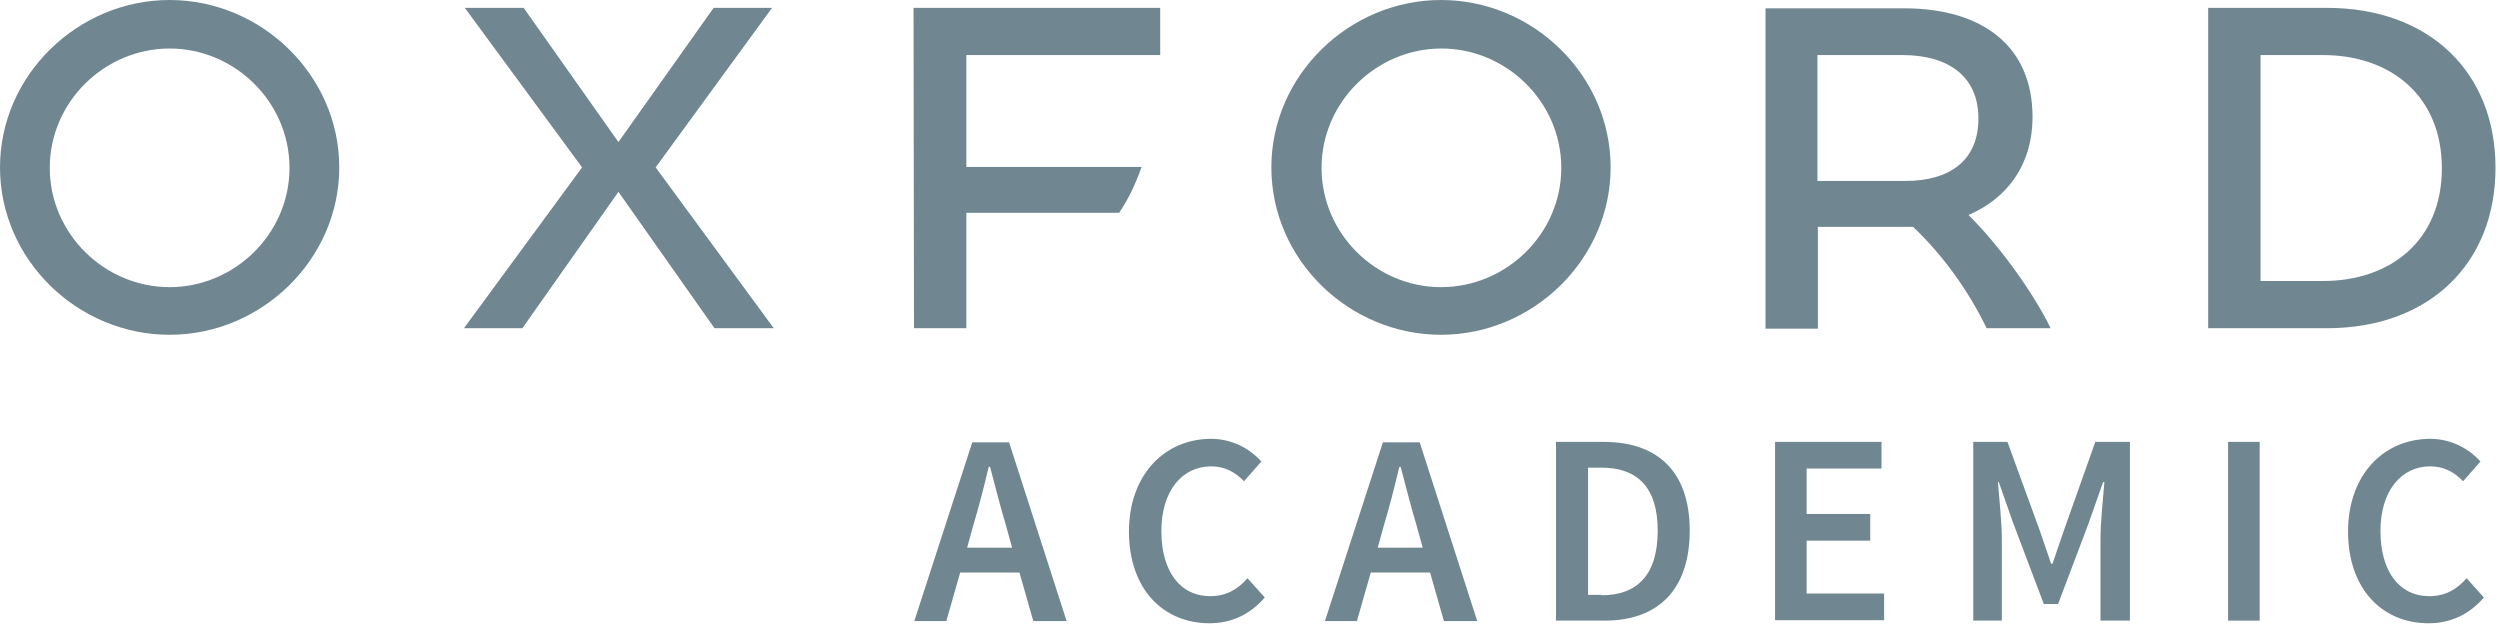
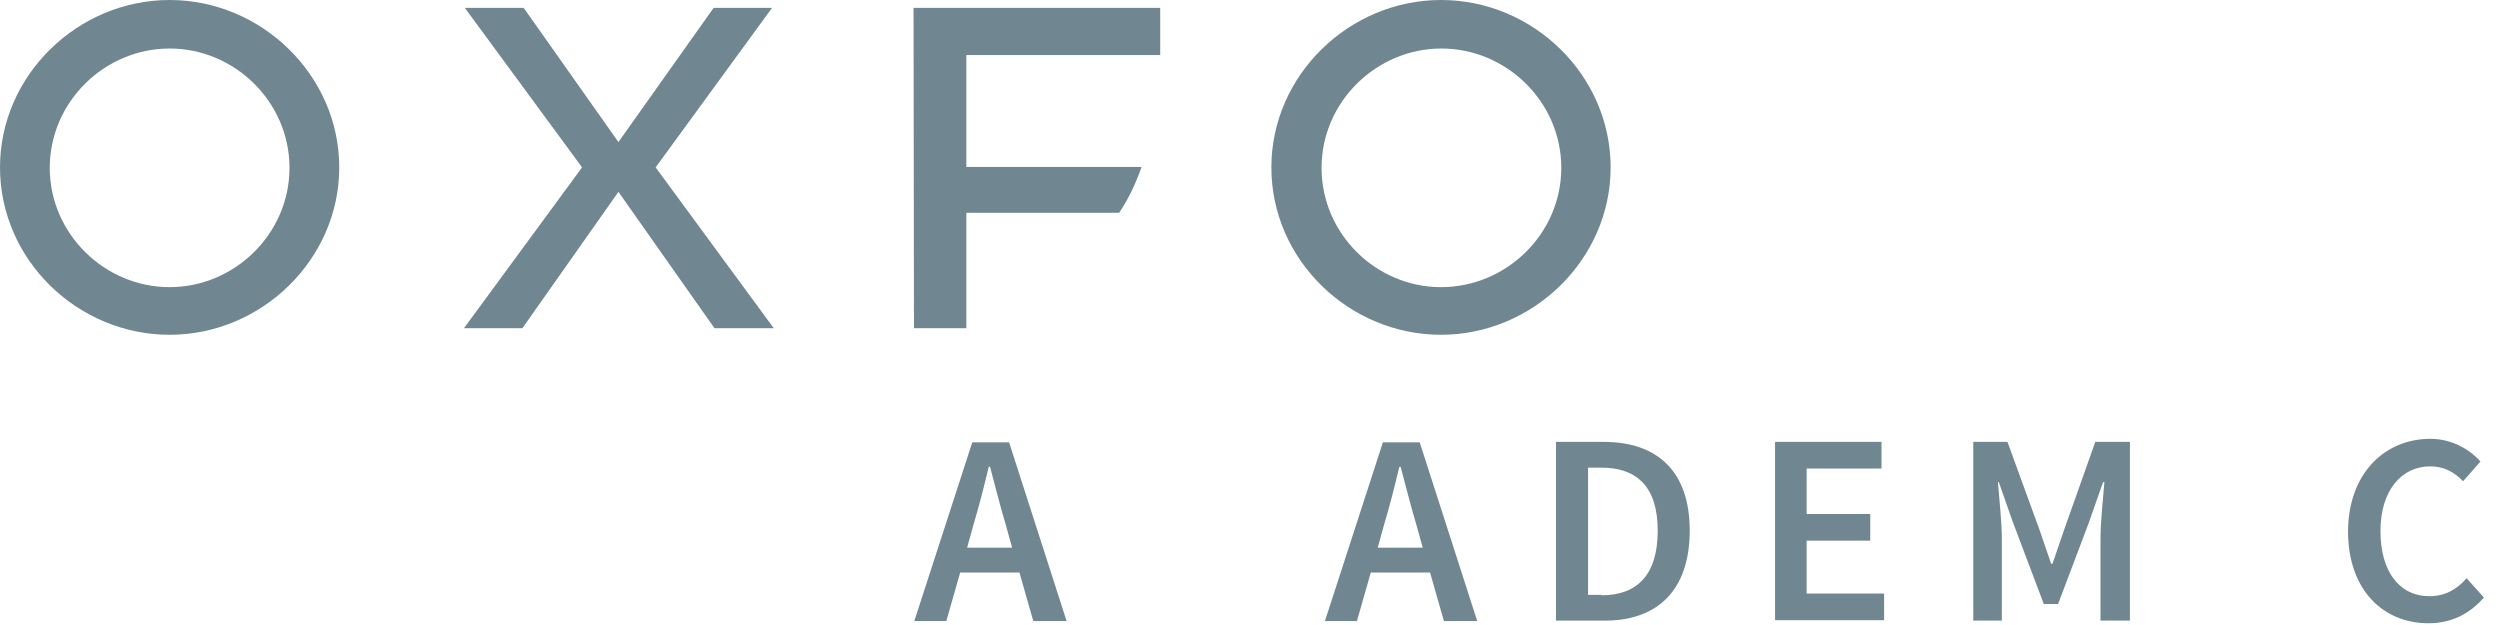
<svg xmlns="http://www.w3.org/2000/svg" fill="none" viewBox="0 0 128 32" height="32" width="128">
  <g clip-path="url(#clip0_5001_46762)">
    <path fill="#708792" d="M39.529 0.402H36.538L31.664 7.272L26.811 0.402H23.798L29.802 8.57L23.754 16.805H26.745L31.664 9.823L36.582 16.805H39.618L33.569 8.57L39.529 0.402Z" />
-     <path fill="#708792" d="M100.786 11.009C102.758 10.159 104.065 8.458 104.065 5.974C104.065 2.416 101.561 0.425 97.484 0.425H90.394V16.828H93.075V11.614H97.95C99.478 13.068 100.786 14.881 101.716 16.805H104.995C103.976 14.746 102.182 12.374 100.786 11.009ZM93.053 2.819H97.396C99.766 2.819 101.295 3.916 101.295 6.064C101.295 8.235 99.811 9.264 97.551 9.264H93.053V2.819Z" />
-     <path fill="#708792" d="M119.129 0.402H113.059V16.805H119.129C124.38 16.805 127.77 13.493 127.77 8.593C127.77 3.692 124.38 0.402 119.129 0.402ZM118.93 14.388H115.739V2.819H118.93C122.386 2.819 125.023 4.9 125.023 8.615C125.023 12.33 122.386 14.388 118.93 14.388Z" />
    <path fill="#708792" d="M8.685 0C3.988 0 0 3.849 0 8.571C0 13.315 3.988 17.141 8.685 17.141C13.382 17.141 17.37 13.292 17.37 8.571C17.37 3.849 13.382 0 8.685 0ZM8.685 14.702C5.362 14.702 2.548 11.972 2.548 8.593C2.548 5.214 5.362 2.484 8.685 2.484C12.009 2.484 14.822 5.214 14.822 8.593C14.822 11.972 12.009 14.702 8.685 14.702Z" />
    <path fill="#708792" d="M73.779 0C69.082 0 65.094 3.849 65.094 8.571C65.094 13.315 69.082 17.141 73.779 17.141C78.476 17.141 82.464 13.292 82.464 8.571C82.464 3.849 78.498 0 73.779 0ZM73.779 14.702C70.456 14.702 67.664 11.972 67.664 8.593C67.664 5.214 70.478 2.484 73.801 2.484C77.124 2.484 79.938 5.214 79.938 8.593C79.938 11.972 77.124 14.702 73.779 14.702Z" />
    <path fill="#708792" d="M46.796 16.805H49.477V10.897H57.298C57.785 10.181 58.139 9.421 58.45 8.548H49.477V2.819H59.402V0.402H46.773L46.796 16.805Z" />
    <path fill="#708792" d="M52.196 29.315H49.161L48.452 31.799H46.812L49.781 22.646H51.665L54.611 31.799H52.905L52.196 29.315ZM51.82 28.04L51.51 26.921C51.222 25.958 50.956 24.907 50.69 23.9H50.623C50.38 24.929 50.114 25.958 49.826 26.921L49.516 28.04H51.82Z" />
-     <path fill="#708792" d="M62.01 22.468C63.118 22.468 64.027 23.005 64.581 23.631L63.694 24.638C63.229 24.169 62.719 23.878 62.01 23.878C60.526 23.878 59.462 25.131 59.462 27.189C59.462 29.271 60.437 30.524 61.966 30.524C62.764 30.524 63.362 30.188 63.871 29.606L64.758 30.591C64.027 31.441 63.074 31.911 61.922 31.911C59.618 31.911 57.801 30.233 57.801 27.189C57.823 24.236 59.684 22.468 62.01 22.468Z" />
    <path fill="#708792" d="M73.22 29.315H70.184L69.475 31.799H67.836L70.805 22.646H72.688L75.635 31.799H73.929L73.22 29.315ZM72.843 28.04L72.533 26.921C72.245 25.958 71.979 24.907 71.713 23.9H71.647C71.403 24.929 71.137 25.958 70.849 26.921L70.539 28.04H72.843Z" />
    <path fill="#708792" d="M79.69 22.624H82.105C84.875 22.624 86.514 24.146 86.514 27.167C86.514 30.21 84.875 31.776 82.172 31.776H79.668V22.624H79.69ZM81.994 30.479C83.833 30.479 84.875 29.427 84.875 27.167C84.875 24.929 83.811 23.944 81.994 23.944H81.308V30.456H81.994V30.479Z" />
    <path fill="#708792" d="M90.883 22.624H96.333V23.989H92.5V26.316H95.757V27.681H92.5V30.389H96.466V31.754H90.883V22.624Z" />
    <path fill="#708792" d="M101.031 22.624H102.782L104.421 27.122L105.019 28.867H105.086L105.684 27.122L107.279 22.624H109.052V31.776H107.545V27.592C107.545 26.741 107.678 25.511 107.745 24.683H107.678L106.947 26.764L105.374 30.926H104.643L103.07 26.764L102.338 24.683H102.294C102.361 25.533 102.494 26.741 102.494 27.592V31.776H101.031V22.624Z" />
-     <path fill="#708792" d="M114.078 22.624H115.696V31.776H114.078V22.624Z" />
    <path fill="#708792" d="M124.428 22.468C125.536 22.468 126.445 23.005 126.999 23.631L126.112 24.638C125.647 24.169 125.137 23.878 124.428 23.878C122.944 23.878 121.88 25.131 121.88 27.189C121.88 29.271 122.855 30.524 124.384 30.524C125.182 30.524 125.78 30.188 126.29 29.606L127.176 30.591C126.445 31.441 125.492 31.911 124.34 31.911C122.036 31.911 120.219 30.233 120.219 27.189C120.241 24.236 122.102 22.468 124.428 22.468Z" />
  </g>
  <defs>
    <clipPath id="clip0_5001_46762">
      <rect fill="white" height="32" width="128" />
    </clipPath>
  </defs>
</svg>